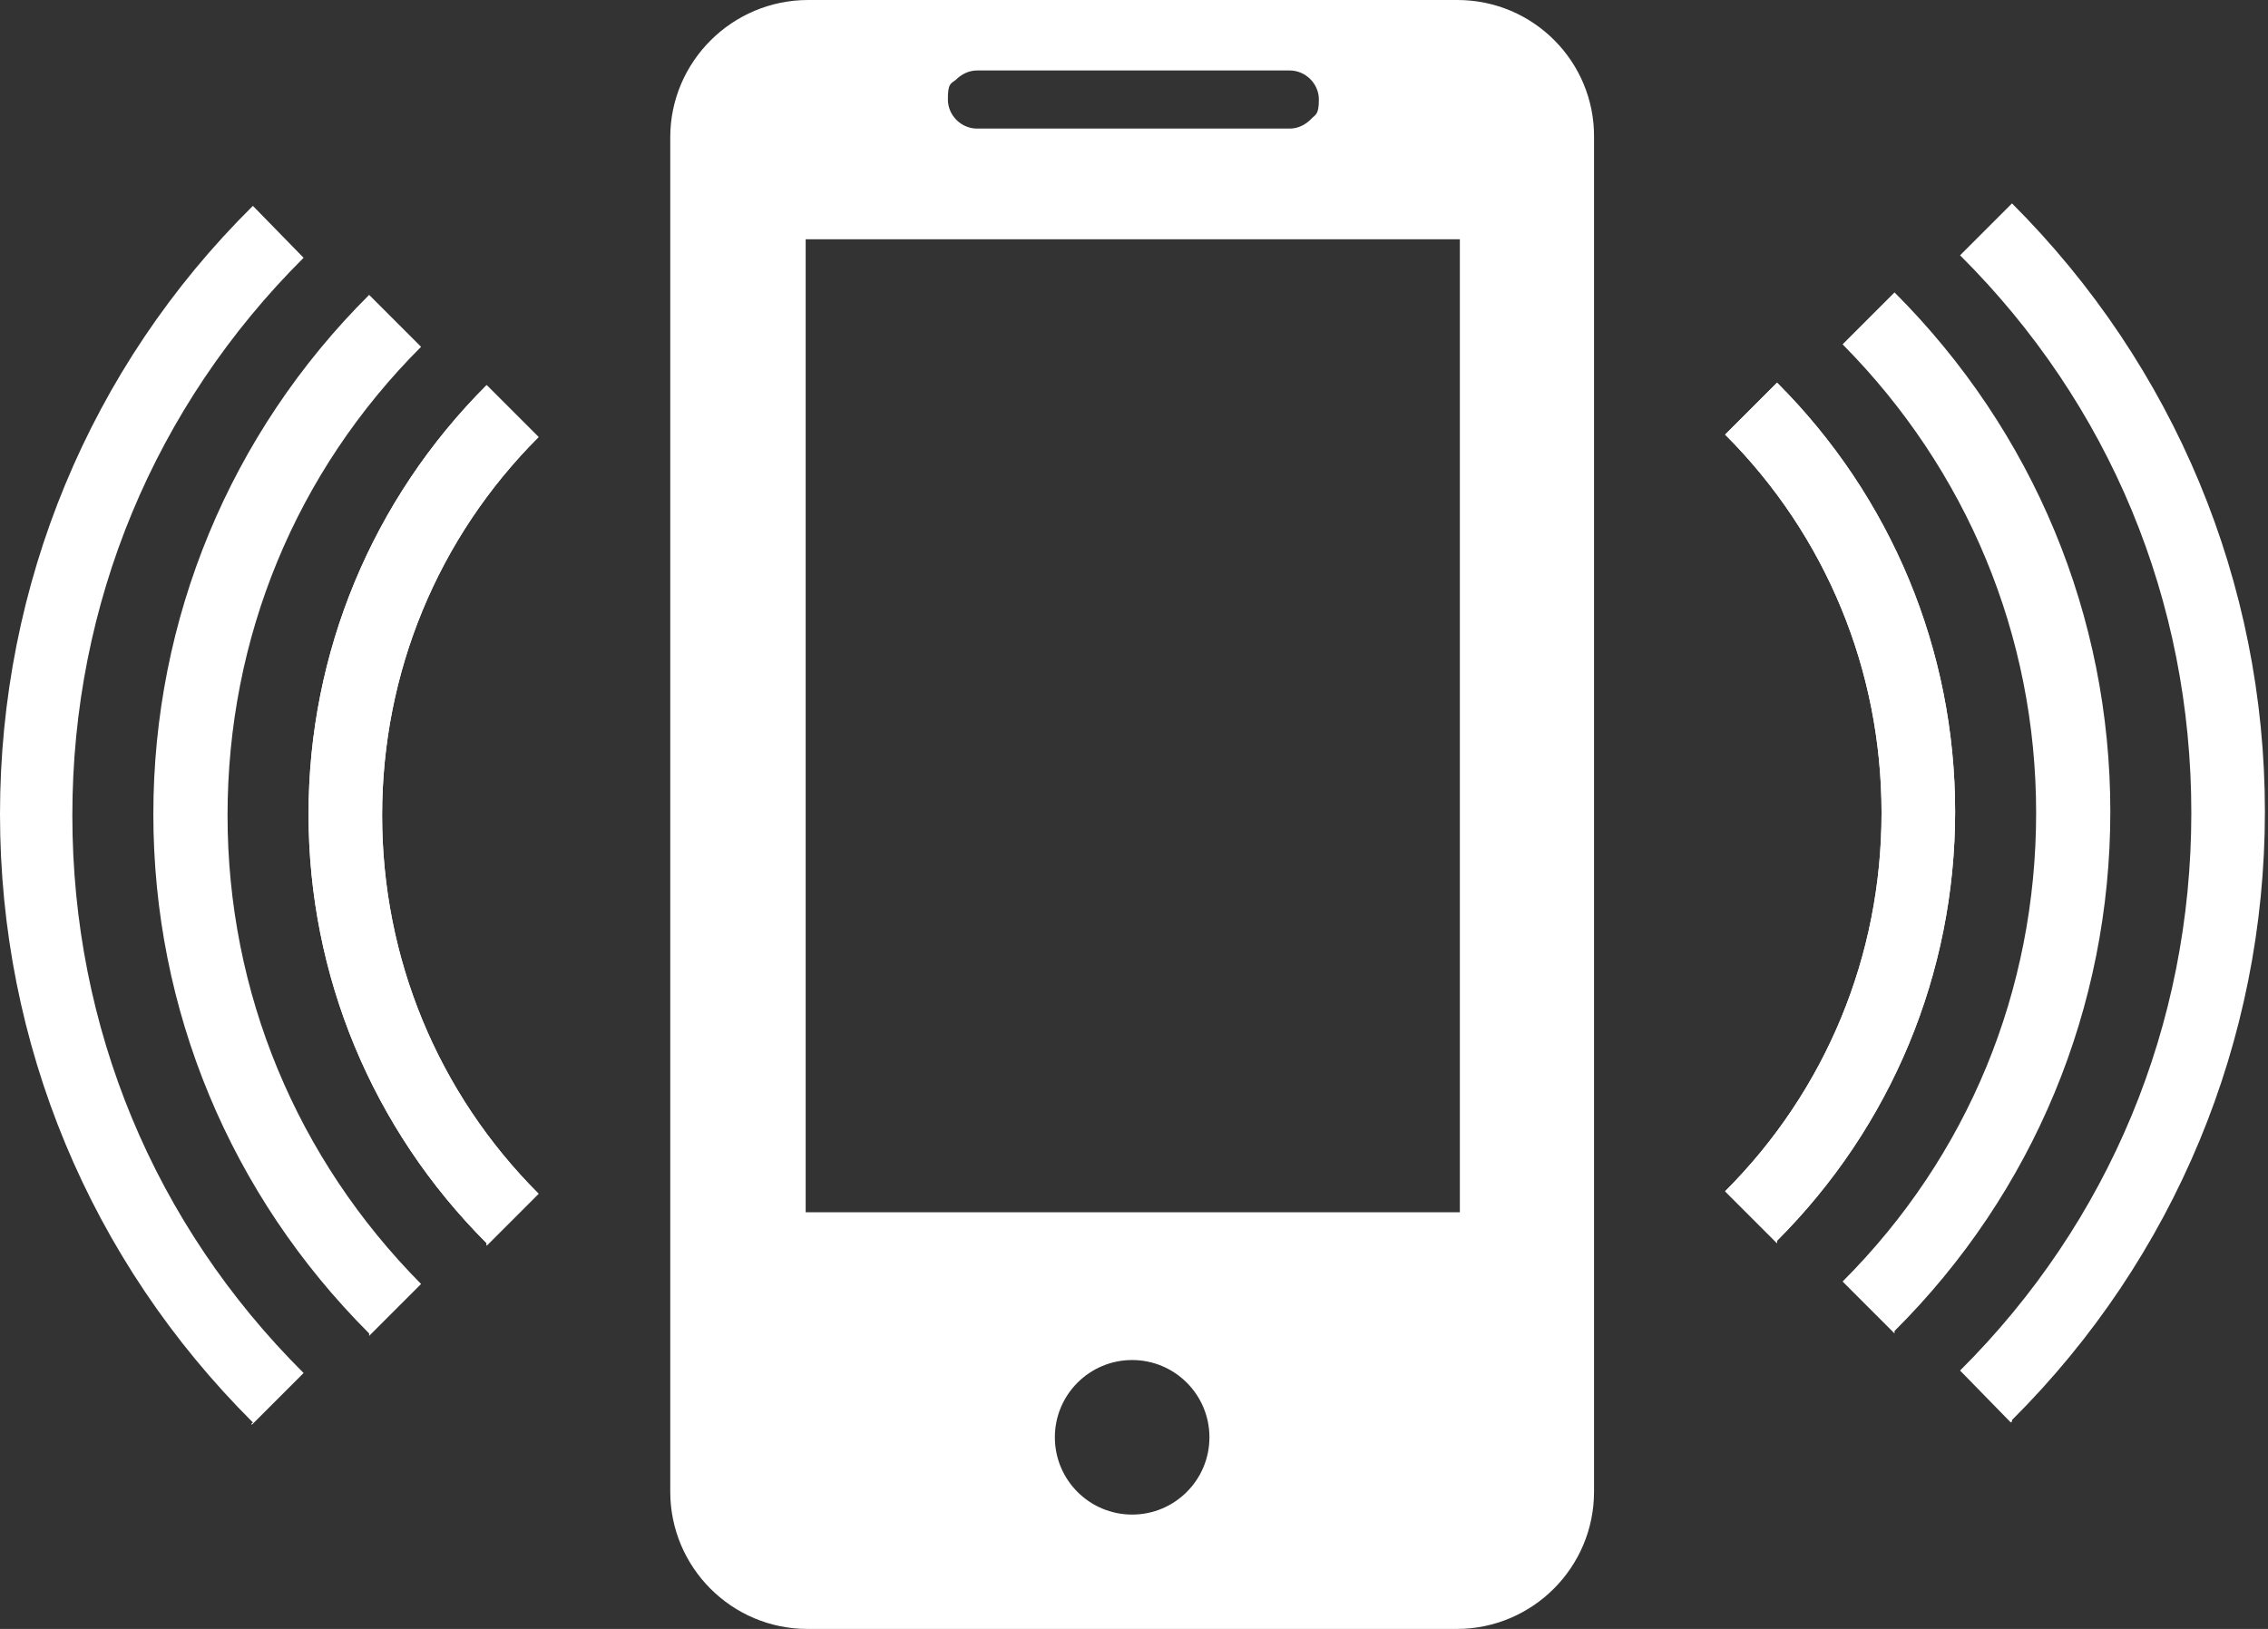
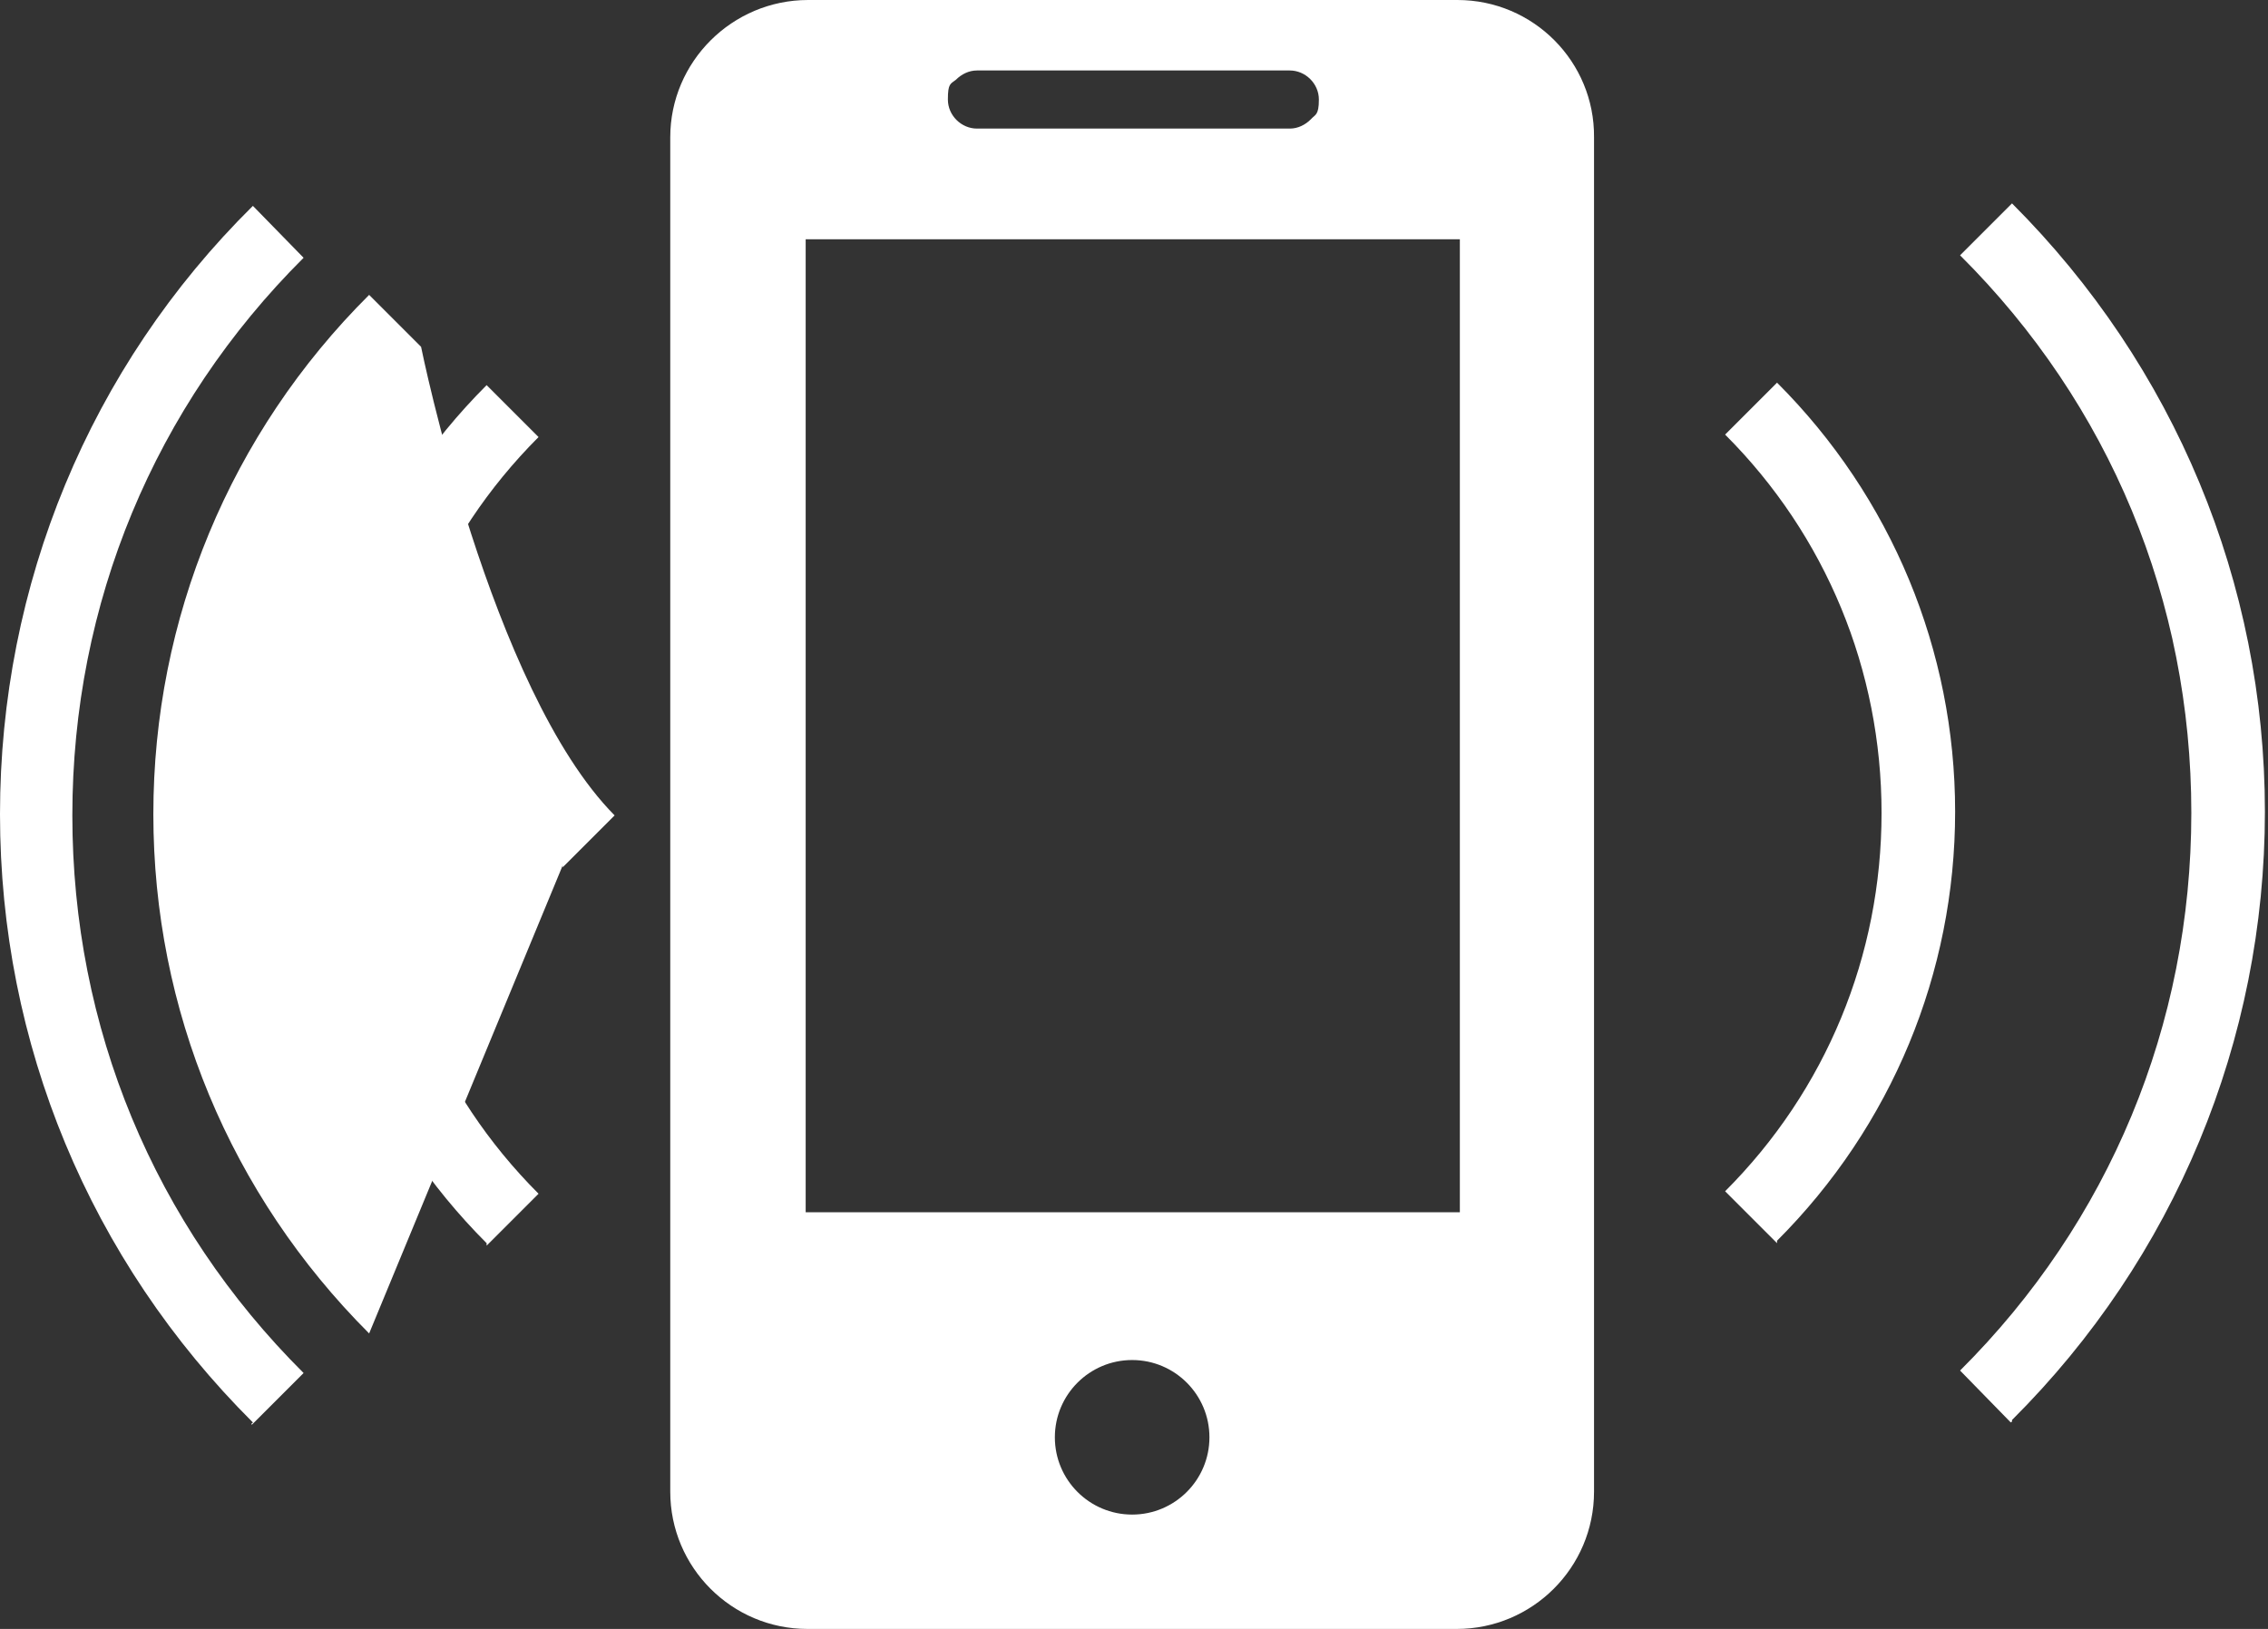
<svg xmlns="http://www.w3.org/2000/svg" version="1.1" viewBox="0 0 366.8 263.5">
  <rect x="0" y="0" width="366.8" height="263.5" fill="#333333" stroke="none" />
  <defs>
    <style>
      .cls-1 {
        fill: #fff;
      }
    </style>
  </defs>
  <g>
    <g id="Calque_1">
      <g id="Calque_1-2" data-name="Calque_1">
        <path class="cls-1" d="M235.7,0h-105C118.4,0,108.4,10,108.4,22.2v219.1c0,12.2,9.9,22.2,22.2,22.2h105c12.2,0,22.2-9.9,22.2-22.2V22.2C257.9,10,248,0,235.7,0ZM154.6,12.9c.9-.9,2.1-1.5,3.4-1.5h50.6c2.5,0,4.7,2.1,4.7,4.7s-.6,2.4-1.3,3.2c-.9.9-2.1,1.5-3.4,1.5h-50.6c-2.5,0-4.7-2.1-4.7-4.7s.4-2.5,1.3-3.2h0ZM183.1,245c-6.9,0-12.5-5.6-12.5-12.5s5.6-12.5,12.5-12.5,12.5,5.6,12.5,12.5-5.6,12.5-12.5,12.5ZM236.1,196.1h-105.8V38.7h105.8v157.4h0Z" />
        <g>
          <path class="cls-1" d="M78.7,201.1c-18.5-18.5-28.8-43.3-28.8-69.4s10.3-50.9,28.8-69.4l8.4,8.4c-16.3,16.3-25.3,38.1-25.3,61.2s9,44.9,25.3,61.2l-8.4,8.4v-.3Z" />
-           <path class="cls-1" d="M59.7,215.7c-22.5-22.5-34.9-52.4-34.9-84s12.4-61.6,34.9-84l8.4,8.4c-20.3,20.3-31.3,47.1-31.3,75.8s11.2,55.5,31.3,75.8l-8.4,8.4v-.3h0Z" />
-           <path class="cls-1" d="M78.7,201.1c-18.5-18.5-28.8-43.3-28.8-69.4s10.3-50.9,28.8-69.4l8.4,8.4c-16.3,16.3-25.3,38.1-25.3,61.2s9,44.9,25.3,61.2l-8.4,8.4v-.3Z" />
+           <path class="cls-1" d="M59.7,215.7c-22.5-22.5-34.9-52.4-34.9-84s12.4-61.6,34.9-84l8.4,8.4s11.2,55.5,31.3,75.8l-8.4,8.4v-.3h0Z" />
          <path class="cls-1" d="M40.9,230.1C14.5,203.8,0,168.8,0,131.7S14.5,59.4,40.9,33.3l8.2,8.4c-24.1,24-37.4,55.9-37.4,90.2s13.2,66.1,37.4,90.2l-8.4,8.4v-.3h.1Z" />
        </g>
        <g>
-           <path class="cls-1" d="M287.4,201.1l-8.4-8.4c16.3-16.3,25.3-38.1,25.3-61.2s-9-44.9-25.3-61.2l8.4-8.4c18.5,18.5,28.8,43.3,28.8,69.4s-10.3,50.9-28.8,69.4v.3h0Z" />
-           <path class="cls-1" d="M306.4,215.7l-8.4-8.4c20.3-20.3,31.3-47.1,31.3-75.8s-11.2-55.5-31.3-75.8l8.4-8.4c22.5,22.5,34.9,52.4,34.9,84s-12.4,61.6-34.9,84v.3Z" />
          <path class="cls-1" d="M325.2,230.1l-8.2-8.4c24.1-24,37.4-55.9,37.4-90.2s-13.2-66.1-37.4-90.2l8.4-8.4c26.3,26.3,40.9,61.4,40.9,98.4s-14.6,72.2-40.9,98.4v.3h-.1Z" />
          <path class="cls-1" d="M287.4,201.1l-8.4-8.4c16.3-16.3,25.3-38.1,25.3-61.2s-9-44.9-25.3-61.2l8.4-8.4c18.5,18.5,28.8,43.3,28.8,69.4s-10.3,50.9-28.8,69.4v.3h0Z" />
        </g>
      </g>
    </g>
  </g>
</svg>